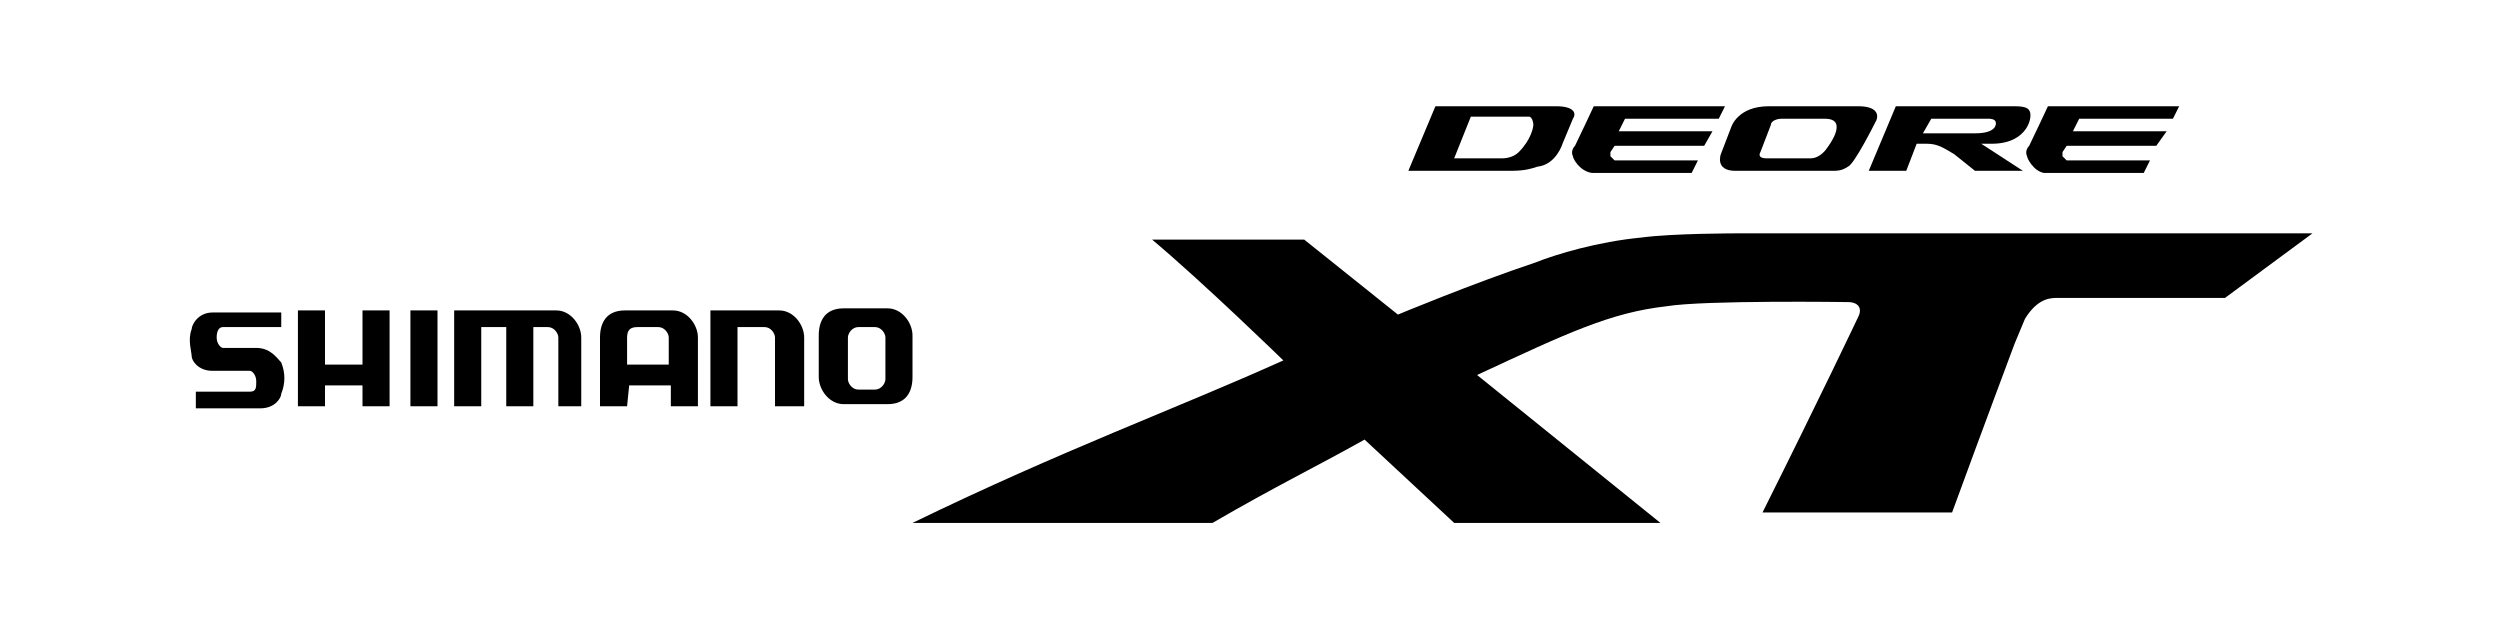
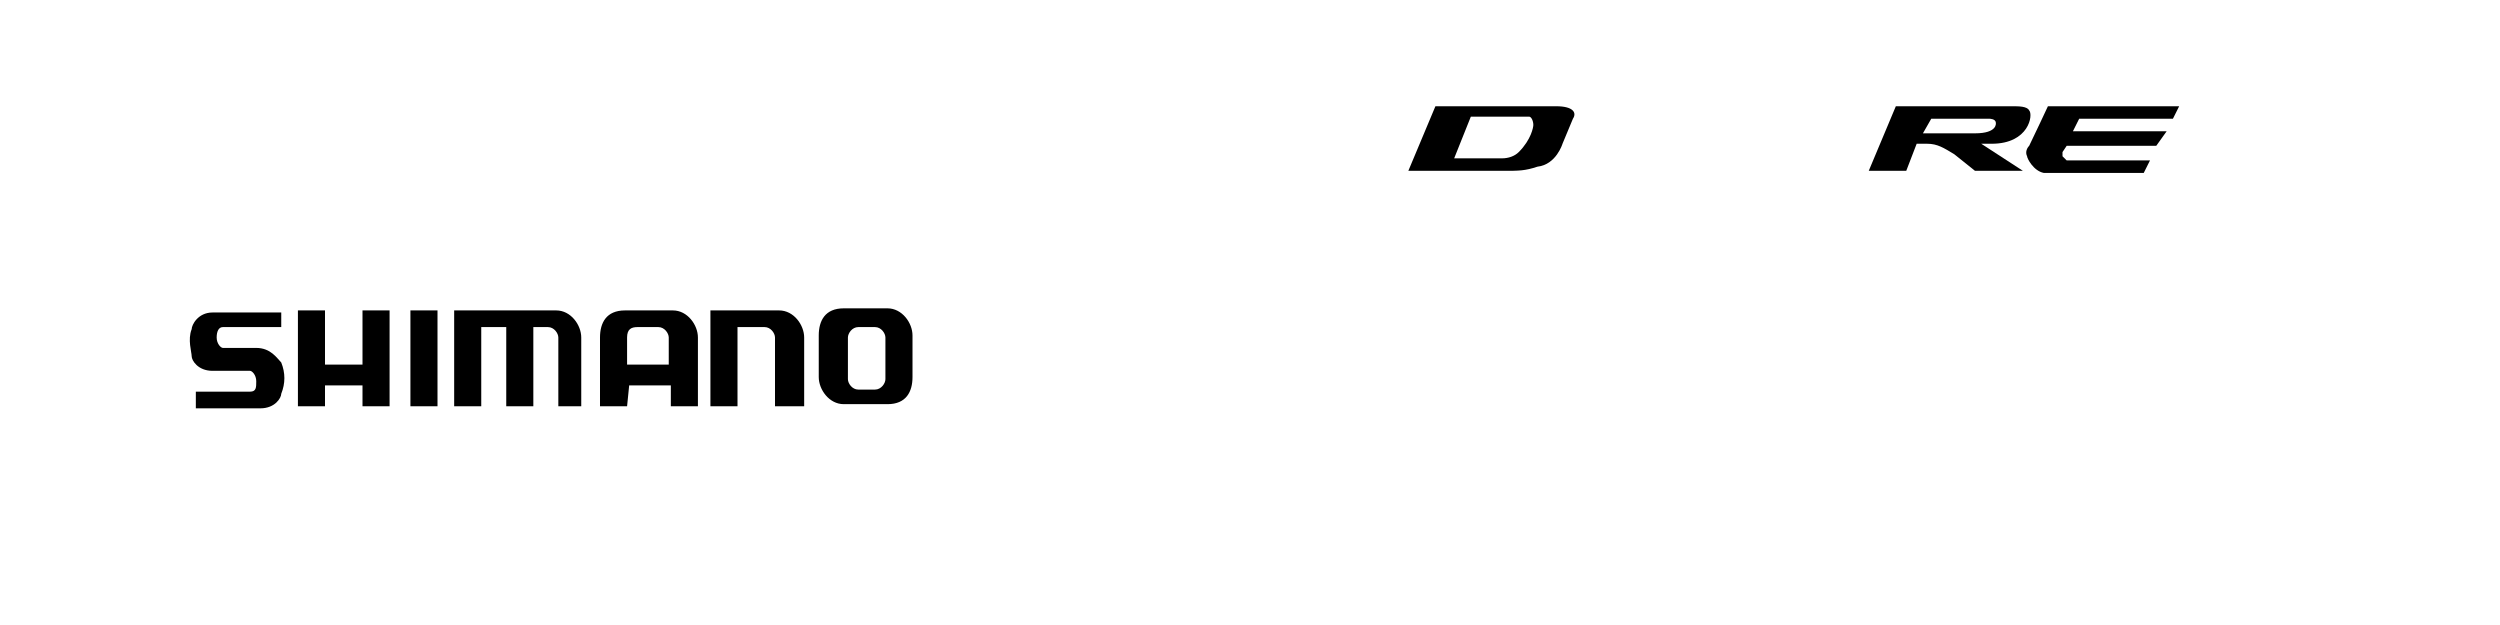
<svg xmlns="http://www.w3.org/2000/svg" version="1.1" id="圖層_1" x="0px" y="0px" viewBox="0 0 120 30" style="enable-background:new 0 0 120 30;" xml:space="preserve">
  <g>
    <path d="M97.3,7.5c-0.1-0.2,0-0.4,0.1-0.5c0.2-0.4,0.9-1.9,0.9-1.9c0,0,6.3,0,6.3,0l-0.3,0.6h-4.5l-0.3,0.6h4.5L103.5,7h-4.3   l-0.2,0.3v0.2l0.2,0.2h4l-0.3,0.6c0,0-4.3,0-4.8,0C97.6,8.2,97.3,7.6,97.3,7.5z" />
    <path d="M91,5.1h5.6c0.3,0,0.7,0,0.8,0.2c0.2,0.2,0,1.6-1.8,1.6h-0.5l2,1.3h-2.3l-1-0.8c-0.5-0.3-0.8-0.5-1.3-0.5H92l-0.5,1.3h-1.8   L91,5.1z M92.3,6.4h2.5c1.1,0,1-0.5,1-0.5c0-0.2-0.3-0.2-0.3-0.2h-2.8L92.3,6.4z" />
-     <path d="M75.5,7.5c-0.1-0.2,0-0.4,0.1-0.5c0.2-0.4,0.9-1.9,0.9-1.9c0,0,6.3,0,6.3,0l-0.3,0.6H78l-0.3,0.6h4.5L81.8,7h-4.3l-0.2,0.3   v0.2l0.2,0.2h4l-0.3,0.6c0,0-4.3,0-4.8,0C75.8,8.2,75.5,7.6,75.5,7.5z" />
-     <path d="M90,5.9c0.2-0.3,0.2-0.8-0.8-0.8h-4.3l0,0c-1.5,0-1.8,1-1.8,1l0,0l-0.5,1.3l0,0c0,0-0.3,0.8,0.7,0.8h4.6   c0.3,0,0.5,0,0.8-0.2C89,7.9,90,5.9,90,5.9z M87.7,7.1c0,0-0.3,0.5-0.8,0.5c-0.6,0-2.1,0-2.1,0c-0.5,0-0.3-0.3-0.3-0.3l0.5-1.3   c0-0.2,0.3-0.3,0.5-0.3c0,0,0.9,0,2.1,0S87.7,7.1,87.7,7.1z" />
    <path d="M74.7,5.1L74.7,5.1h-5.8l-1.3,3.1h4.6l0,0c0.7,0,1,0,1.6-0.2C74.7,7.9,75,6.9,75,6.9l0.5-1.2C75.7,5.4,75.5,5.1,74.7,5.1z    M72.9,7.3c-0.2,0.2-0.5,0.3-0.8,0.3c0,0-2.3,0-2.3,0l0.8-2c0,0,2.6,0,2.6,0c0.1,0,0.1,0,0.2,0c0.1,0,0.2,0.2,0.2,0.4   C73.6,6.1,73.5,6.7,72.9,7.3z" />
  </g>
  <path d="M19.7,19.5v-4.6h1.3v4.6H19.7z M13.5,15.7c0,0-2.5,0-2.8,0c-0.2,0-0.3,0.2-0.3,0.5c0,0.3,0.2,0.5,0.3,0.5c0.3,0,1.5,0,1.6,0  c0.7,0,1,0.5,1.2,0.7c0.2,0.5,0.2,1,0,1.5c0,0.2-0.3,0.7-1,0.7c-0.3,0-3.1,0-3.1,0v-0.8c0,0,2.5,0,2.6,0c0.3,0,0.3-0.2,0.3-0.5  c0-0.3-0.2-0.5-0.3-0.5s-1.5,0-1.8,0c-0.7,0-1-0.5-1-0.7s-0.2-0.8,0-1.3c0-0.2,0.3-0.8,1-0.8c0.2,0,3.3,0,3.3,0V15.7z M15.6,19.5  h-1.3v-4.6h1.3v2.6h1.8v-2.6h1.3v4.6h-1.3v-1h-1.8C15.6,18.5,15.6,19.5,15.6,19.5z M43.8,18.1c0,0.7-0.3,1.3-1.2,1.3h-2.1  c-0.7,0-1.2-0.7-1.2-1.3v-2c0-0.7,0.3-1.3,1.2-1.3h2.1c0.7,0,1.2,0.7,1.2,1.3V18.1z M42.5,16.2c0-0.2-0.2-0.5-0.5-0.5h-0.8  c-0.3,0-0.5,0.3-0.5,0.5v2c0,0.2,0.2,0.5,0.5,0.5H42c0.3,0,0.5-0.3,0.5-0.5V16.2z M26.8,19.5v-3.3c0-0.2-0.2-0.5-0.5-0.5h-0.7v3.8  h-1.3v-3.8h-1.2v3.8h-1.3v-4.6h4.9c0.7,0,1.2,0.7,1.2,1.3v3.3H26.8z M30.1,19.5h-1.3v-3.3c0-0.7,0.3-1.3,1.2-1.3h2.3  c0.7,0,1.2,0.7,1.2,1.3v3.3h-1.3v-1h-2L30.1,19.5L30.1,19.5z M30.1,16.2v1.3h2v-1.3c0-0.2-0.2-0.5-0.5-0.5h-1  C30.3,15.7,30.1,15.8,30.1,16.2z M37.2,19.5v-3.3c0-0.2-0.2-0.5-0.5-0.5h-1.3v3.8h-1.3v-4.6h3.3c0.7,0,1.2,0.7,1.2,1.3v3.3H37.2z" />
-   <path d="M111,11.2h-5.4l0,0H83.6c-0.3,0-3.3,0-4.8,0.2c-2.1,0.2-4.1,0.8-5.1,1.2c-3,1-6.6,2.5-6.6,2.5l-4.5-3.6h-7.3  c2.5,2.1,6.3,5.8,6.3,5.8c-5.1,2.3-10.6,4.3-17.8,7.8h14.4c3.1-1.8,4.8-2.6,7.3-4l4.3,4h9.9L70.9,18c4.3-2,6.4-3,9.1-3.3  c1.8-0.3,8.7-0.2,8.7-0.2c0.5,0,0.7,0.3,0.5,0.7c0,0-1.8,3.8-4.6,9.4h9.1c1.5-4.1,3-8.1,3-8.1c0.2-0.5,0.3-0.7,0.5-1.2  c0.5-0.8,1-1,1.5-1h1h7.1L111,11.2z" />
</svg>